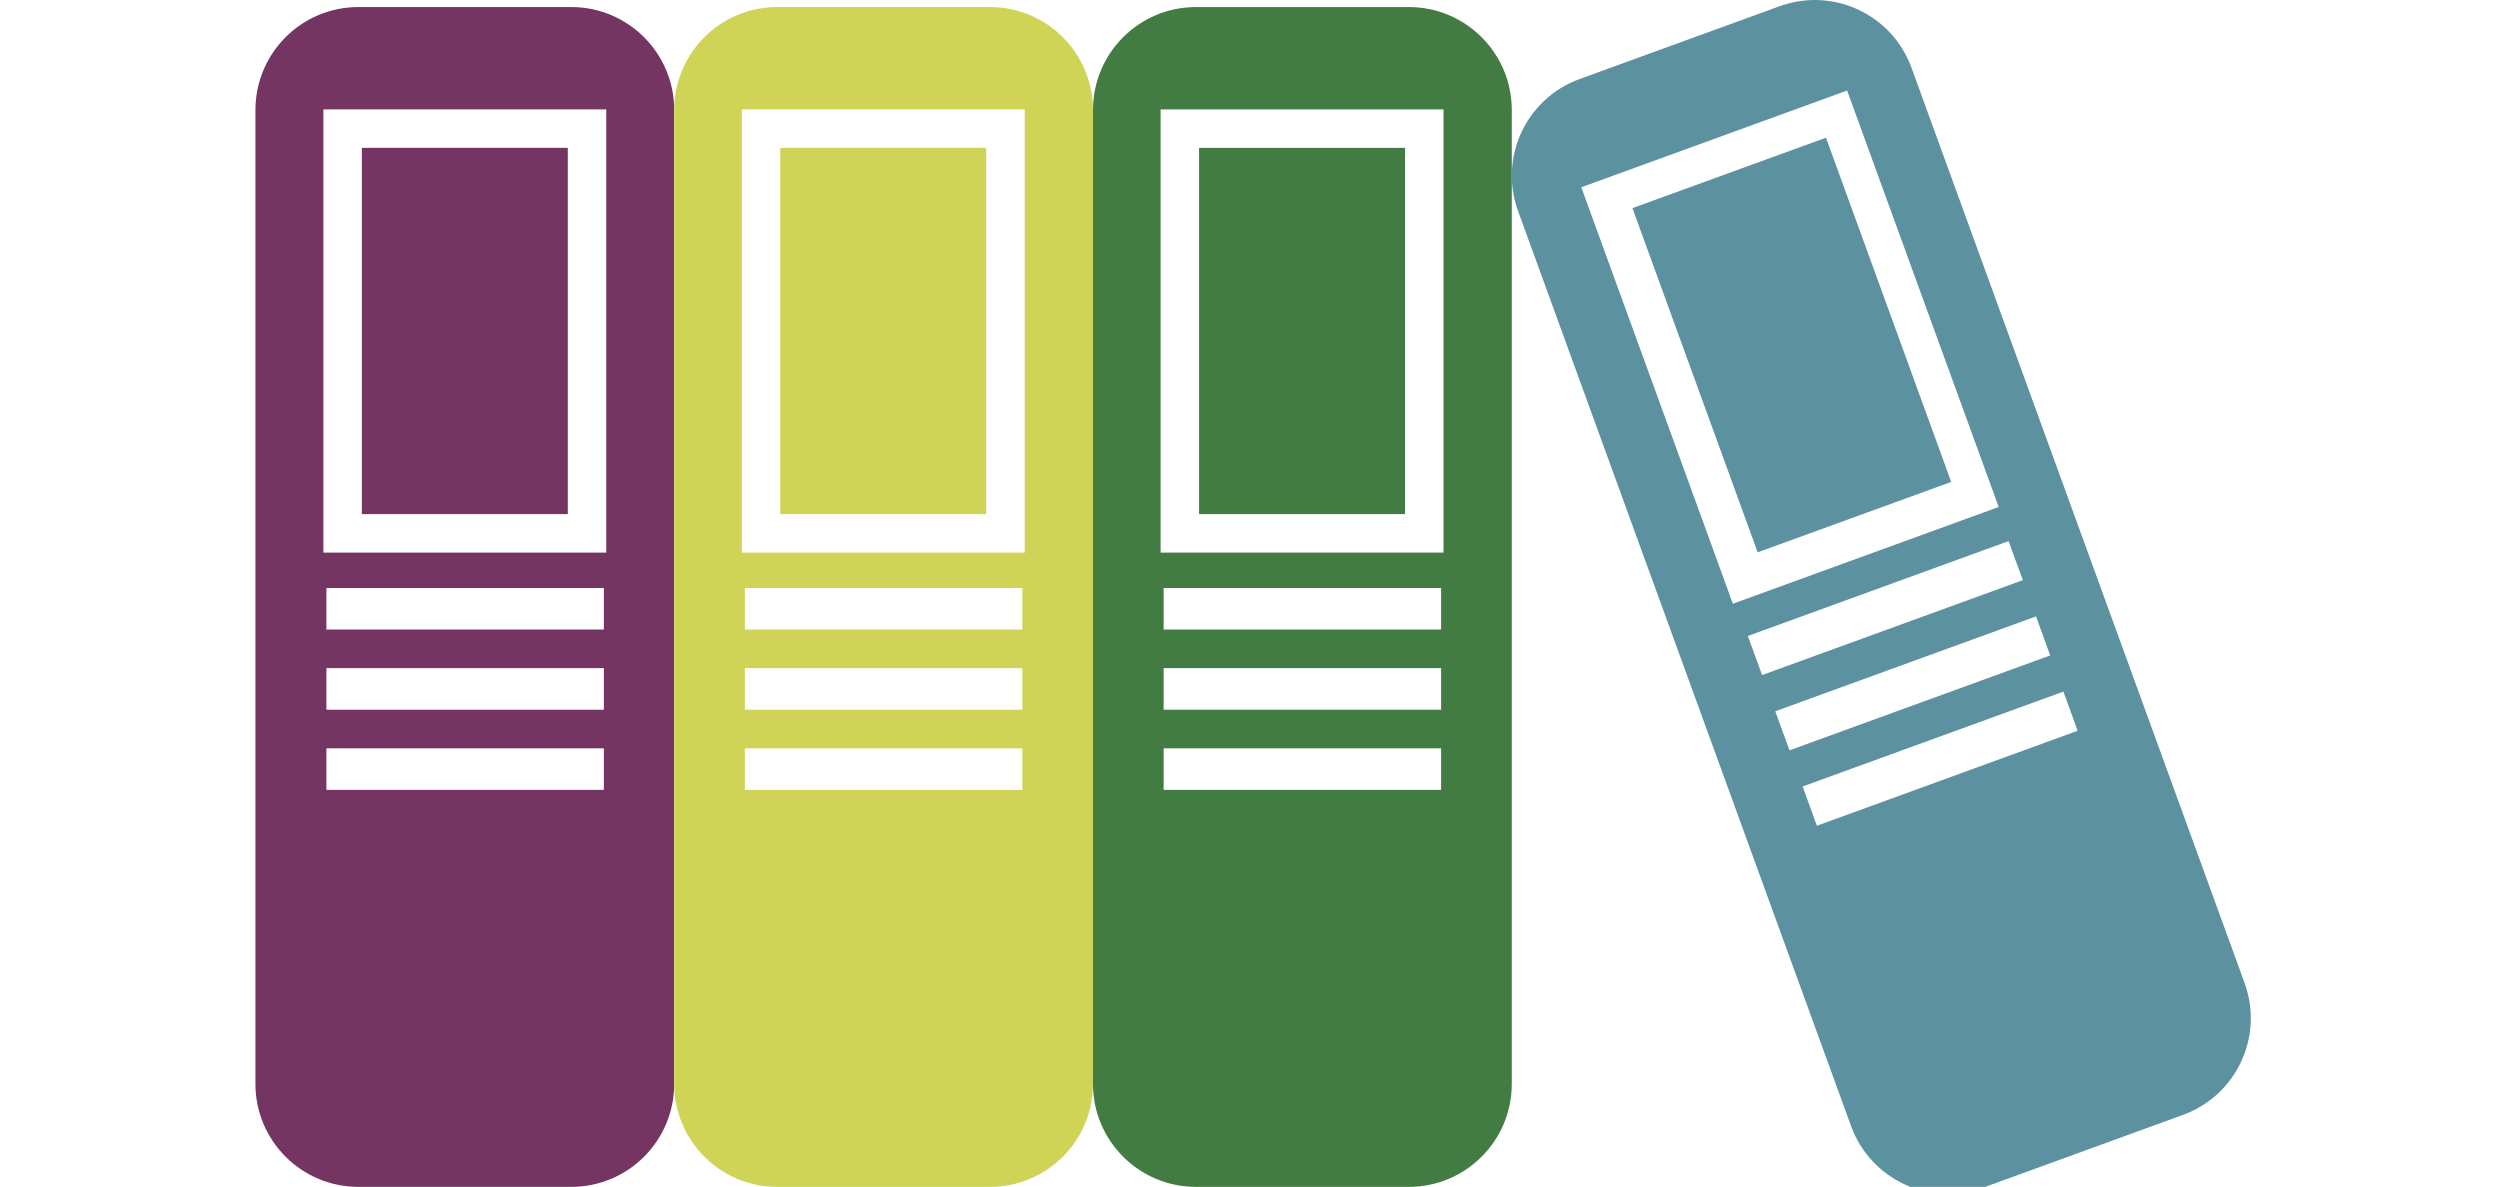
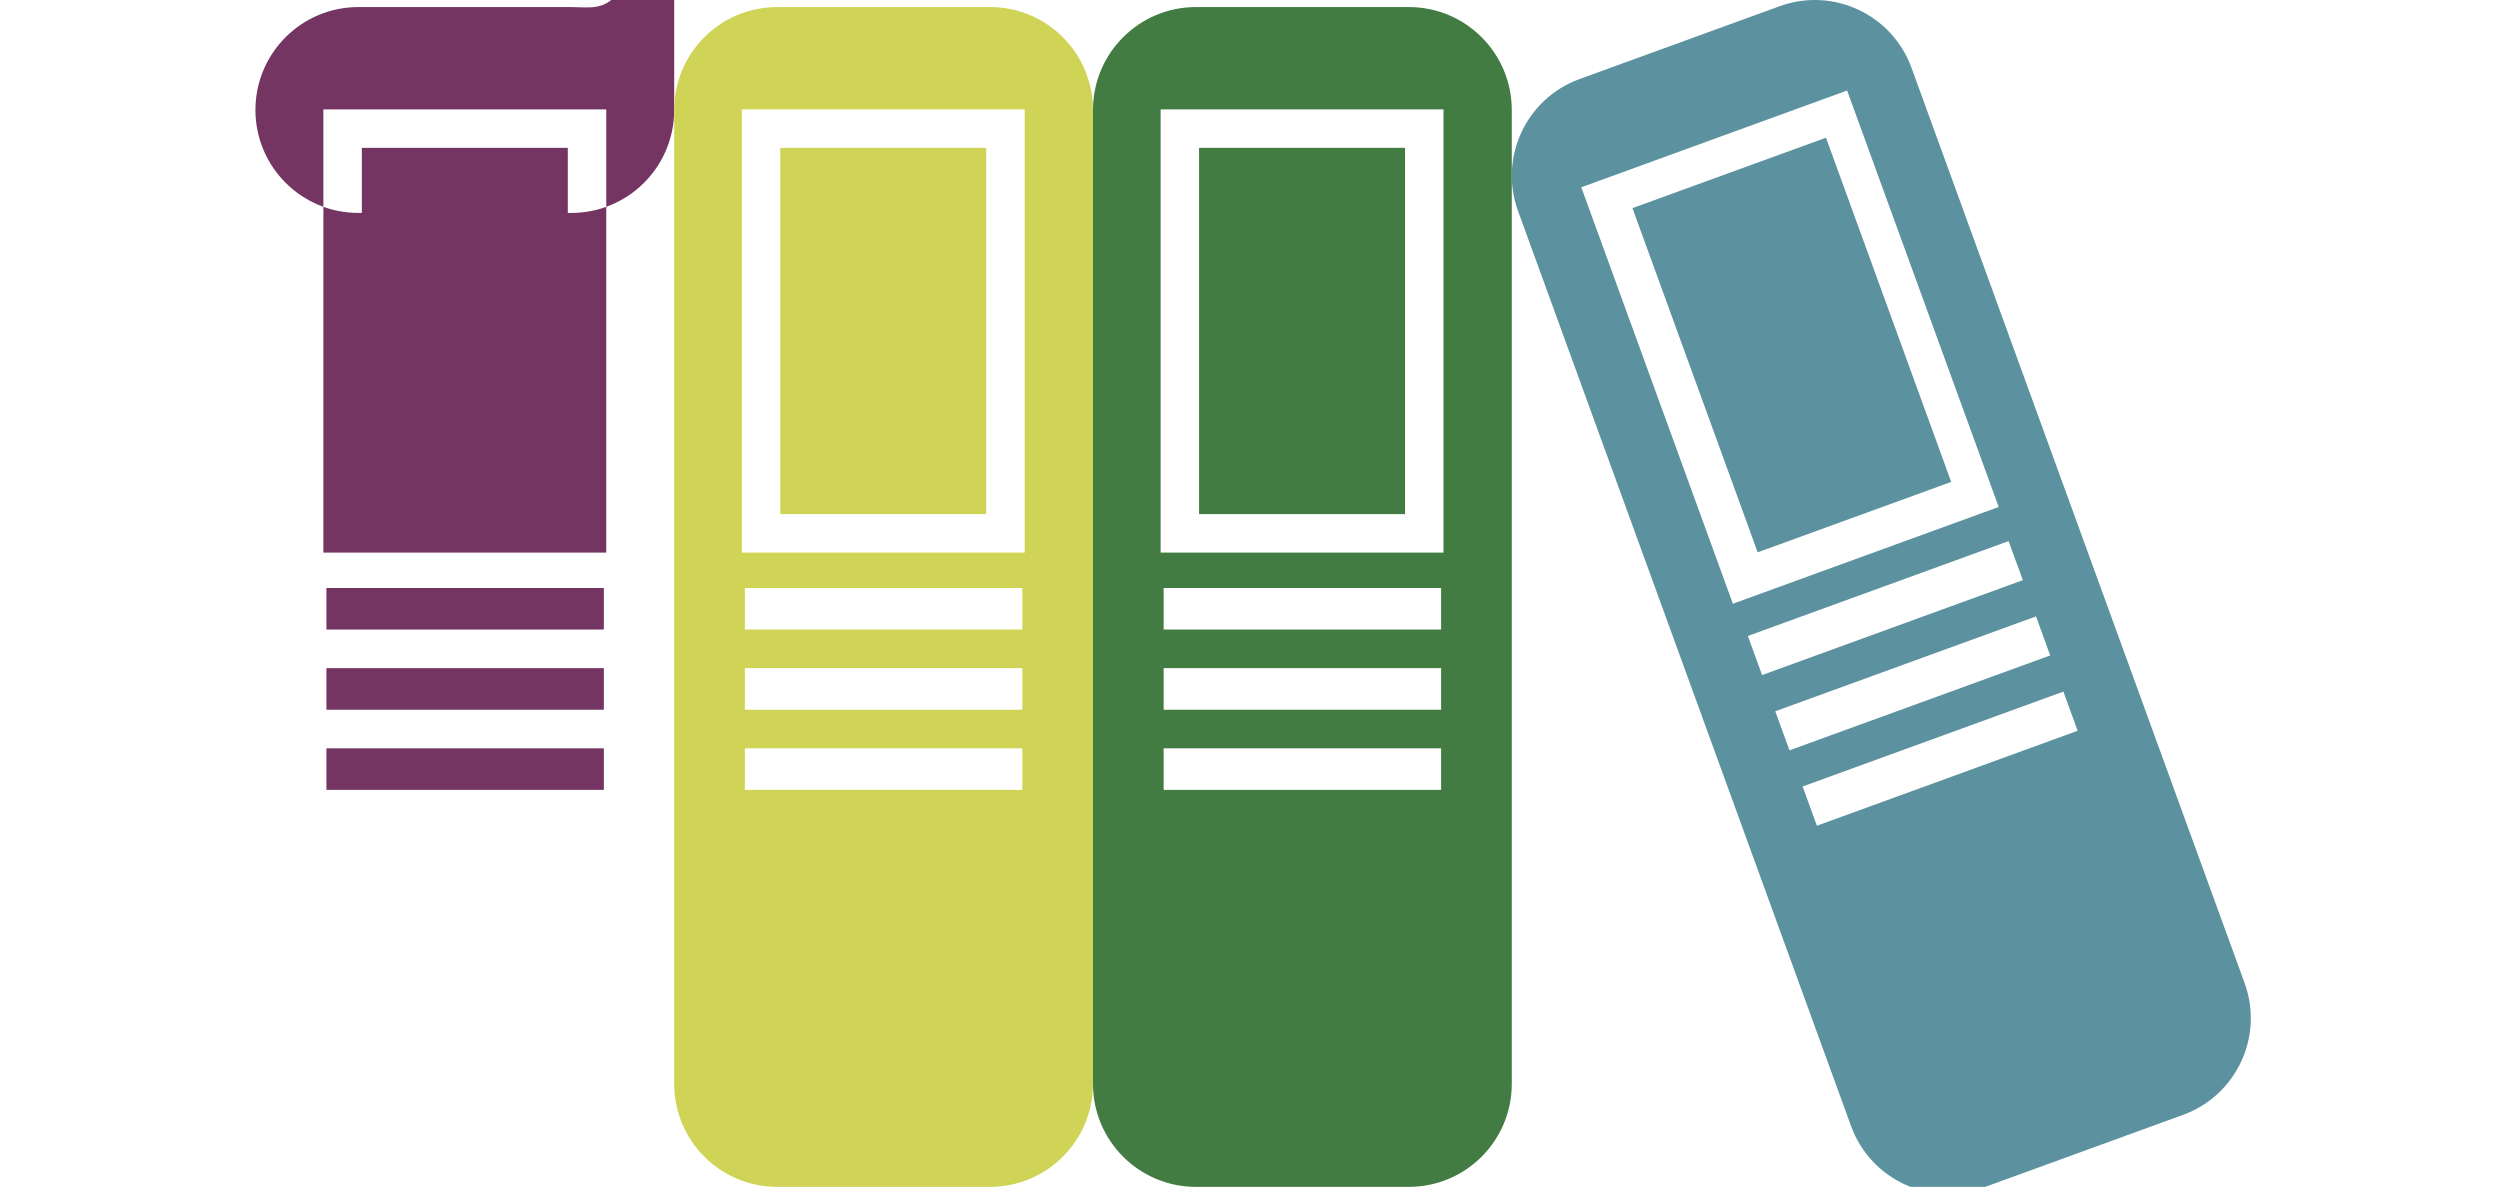
<svg xmlns="http://www.w3.org/2000/svg" version="1.1" id="Layer_1" x="0px" y="0px" viewBox="-246.318 370.89 103.435 61.717" enable-background="new -246.318 370.89 103.435 61.717" xml:space="preserve" width="130px">
-   <rect x="-169.148" y="401.493" transform="matrix(-0.94 0.342 -0.342 -0.94 -176.792 834.158)" fill="none" width="14.428" height="0.001" />
-   <polygon fill="none" points="-154.415,401.058 -154.414,401.058 -154.97,399.534 -154.416,401.058 " />
-   <polygon fill="none" points="-181.045,407.877 -181.046,407.878 -180.307,409.907 -180.504,409.365 " />
  <polygon fill="none" points="-178.505,378.166 -178.505,378.165 -178.505,378.164 -178.506,378.162 -178.506,378.161   -188.57,381.824 -182.055,399.721 -182.052,399.72 -188.564,381.828 " />
-   <polygon fill="none" points="-155.668,397.253 -163.551,375.597 -177.373,380.628 -163.551,375.598 " />
  <polygon fill="none" points="-165.86,411.794 -165.86,411.795 -165.861,411.795 -165.122,413.827 -151.564,408.89 -151.565,408.886   -165.124,413.817 " />
-   <path fill="#743563" d="M-229.894,371.257h-11.072c-2.956,0-5.352,2.396-5.352,5.352v50.645c0,2.956,2.396,5.353,5.352,5.353h11.072  c2.956,0,5.352-2.396,5.352-5.353v-50.645C-224.543,373.653-226.939,371.257-229.894,371.257z M-228.2,411.963h-14.427v-2.16h14.427  V411.963z M-228.2,407.795h-14.427v-2.161h14.427V407.795z M-228.2,403.627h-14.427v-2.161h14.427V403.627z M-228.075,399.625  h-14.71v-23.047h14.71V399.625z" />
+   <path fill="#743563" d="M-229.894,371.257h-11.072c-2.956,0-5.352,2.396-5.352,5.352c0,2.956,2.396,5.353,5.352,5.353h11.072  c2.956,0,5.352-2.396,5.352-5.353v-50.645C-224.543,373.653-226.939,371.257-229.894,371.257z M-228.2,411.963h-14.427v-2.16h14.427  V411.963z M-228.2,407.795h-14.427v-2.161h14.427V407.795z M-228.2,403.627h-14.427v-2.161h14.427V403.627z M-228.075,399.625  h-14.71v-23.047h14.71V399.625z" />
  <path fill="#CFD456" d="M-208.118,371.257h-11.072c-2.955,0-5.352,2.396-5.352,5.352v50.645c0,2.956,2.396,5.353,5.352,5.353h11.072  c2.955,0,5.353-2.396,5.353-5.353v-50.645C-202.766,373.653-205.163,371.257-208.118,371.257z M-206.44,411.963h-14.428v-2.16  h14.428V411.963z M-206.44,407.795h-14.428v-2.161h14.428V407.795z M-206.44,403.627h-14.428v-2.161h14.428V403.627z   M-206.316,399.625h-14.71v-23.047h14.71V399.625z" />
  <rect x="-240.785" y="378.578" fill="#743563" width="10.71" height="19.046" />
  <rect x="-219.026" y="378.578" fill="#CFD456" width="10.71" height="19.046" />
  <path fill="#427C42" d="M-186.341,371.257h-11.072c-2.955,0-5.352,2.396-5.352,5.352v50.645c0,2.956,2.396,5.353,5.352,5.353h11.072  c2.955,0,5.353-2.396,5.353-5.353v-50.645C-180.989,373.653-183.386,371.257-186.341,371.257z M-184.663,411.963h-14.428v-2.16  h14.428V411.963z M-184.663,407.795h-14.428v-2.161h14.428V407.795z M-184.663,403.627h-14.428v-2.161h14.428V403.627z   M-184.539,399.625h-14.71v-23.047h14.71V399.625z" />
  <rect x="-197.249" y="378.578" fill="#427C42" width="10.71" height="19.046" />
  <path fill="#5C929F" d="M-142.883,422.003l-17.32-47.59c-1.012-2.778-4.083-4.209-6.859-3.199l-10.404,3.787  c-2.776,1.011-4.209,4.082-3.197,6.859l17.32,47.591c1.012,2.776,4.082,4.209,6.859,3.198l10.404-3.787  C-143.304,427.853-141.871,424.78-142.883,422.003z M-177.373,380.628l13.822-5.031l7.883,21.656l-13.823,5.031L-177.373,380.628z   M-168.242,405.253l-0.471-1.291v-0.001l13.558-4.934l0.001,0.001l0.184,0.506l0.557,1.523h-0.001h-0.001v0.002l-13.557,4.934  L-168.242,405.253z M-167.286,407.878L-167.286,407.878l0.001-0.002l13.557-4.934l0.738,2.031l-13.557,4.934L-167.286,407.878z   M-151.564,408.89l-13.558,4.938l-0.739-2.032h0.001v-0.001l-0.003-0.007v-0.001l13.559-4.934l0.74,2.033h-0.001L-151.564,408.89z" />
  <rect x="-171.869" y="379.426" transform="matrix(-0.94 0.342 -0.342 -0.94 -189.931 811.389)" fill="#5C929F" width="10.706" height="19.041" />
  <line fill="none" x1="-182.473" y1="403.962" x2="-182.002" y2="405.253" />
</svg>